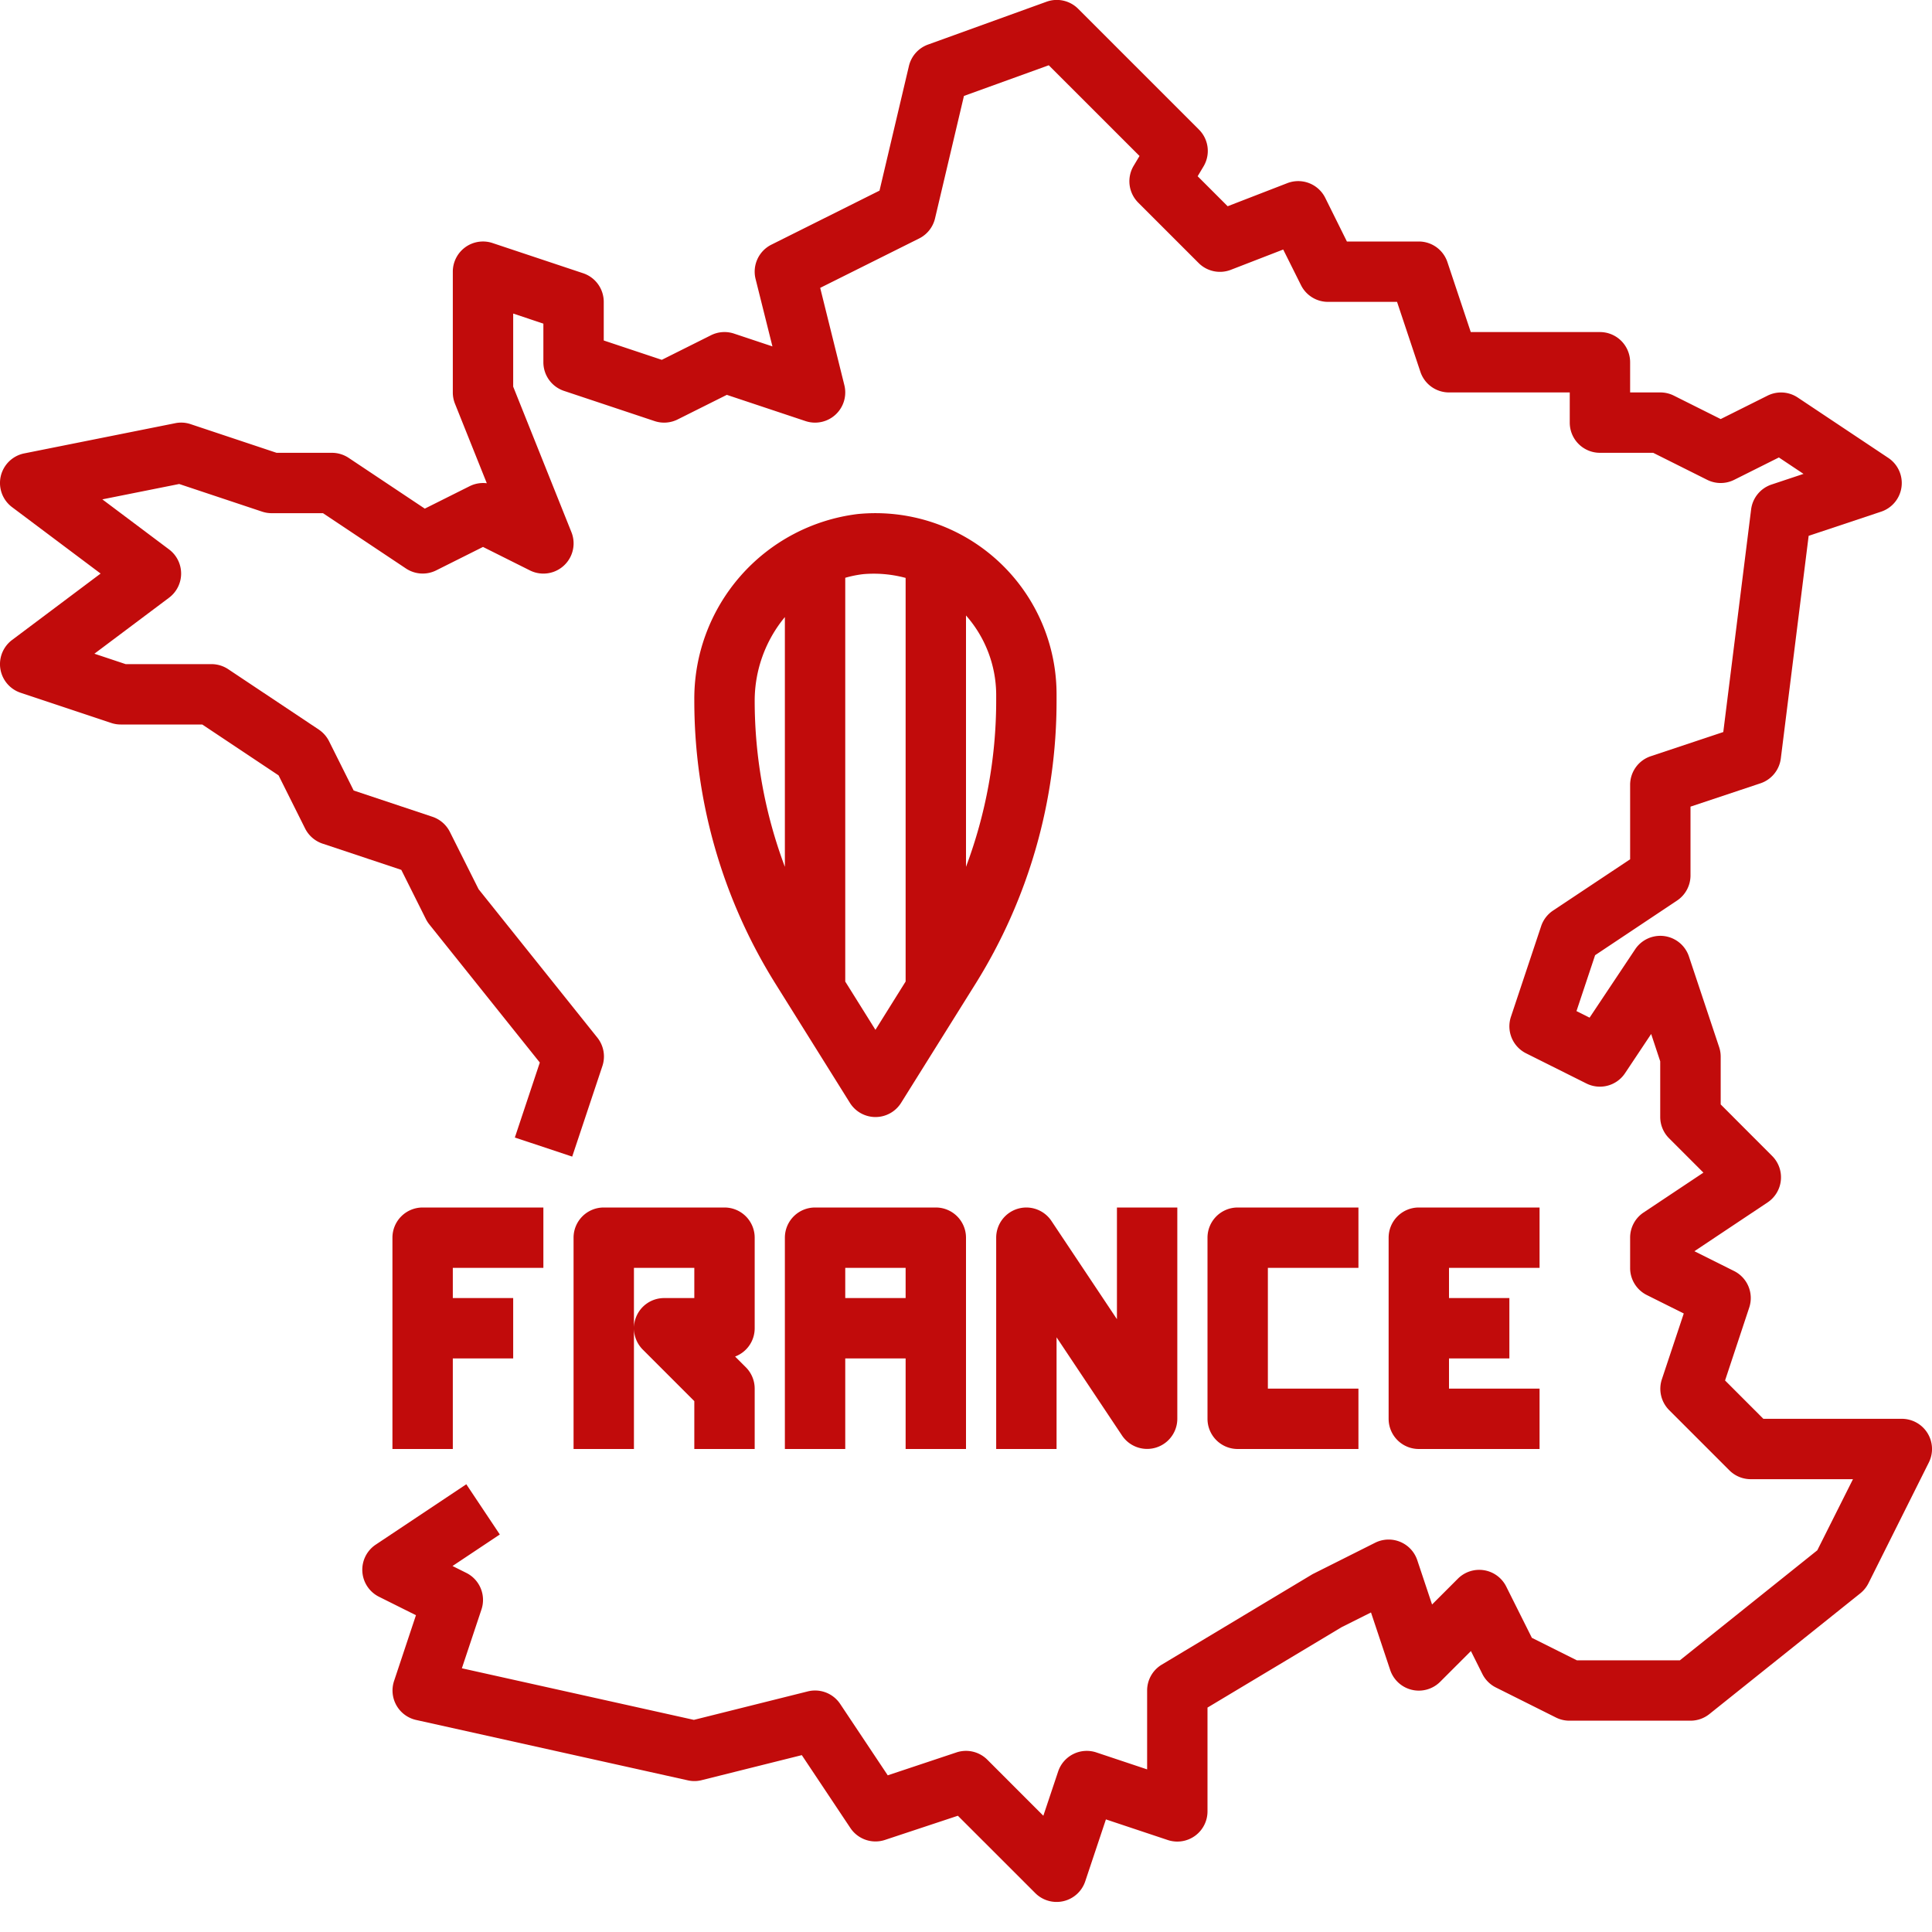
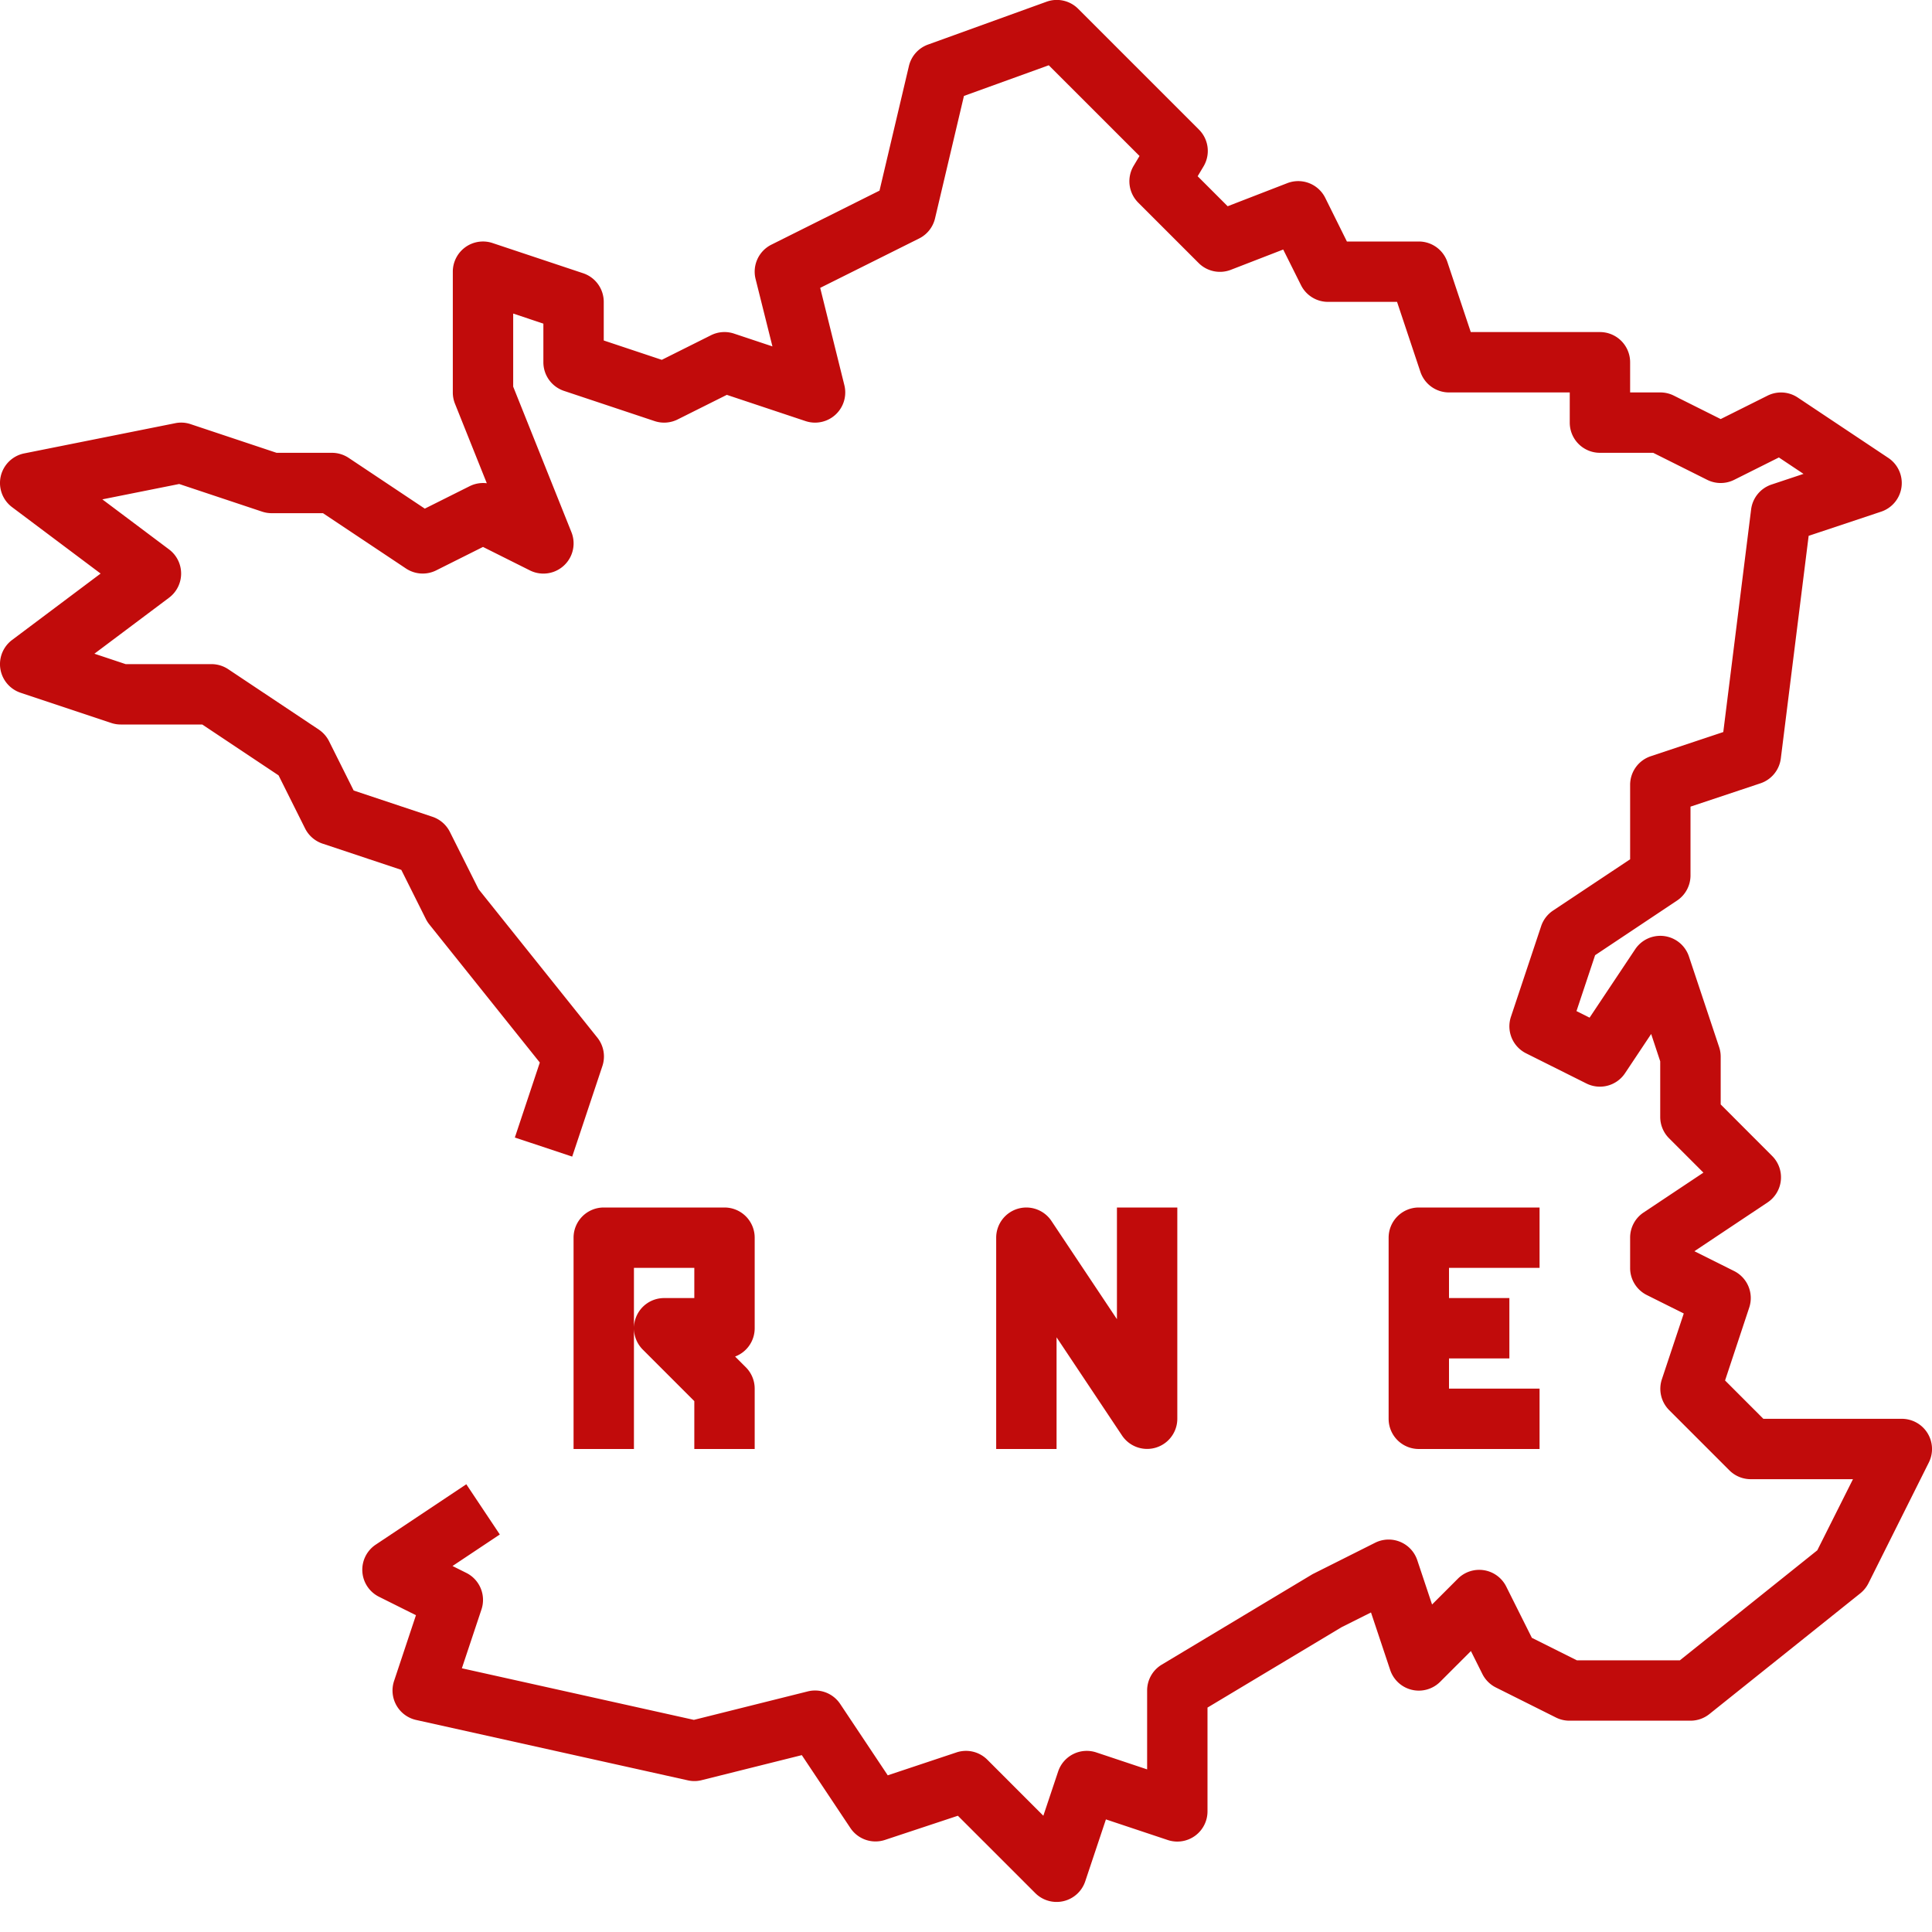
<svg xmlns="http://www.w3.org/2000/svg" viewBox="0 0 64 64" width="300" height="300" version="1.1">
  <g width="100%" height="100%" transform="matrix(1,0,0,1,0,0)">
    <title>France-map-country-Europe-travel</title>
    <g id="_14-France_map" data-name="14-France map">
      <path d="M5.8,14.02l-5,1A1,1,0,0,0,.4,16.8L3.333,19,.4,21.2a1,1,0,0,0,.284,1.749l3,1A1,1,0,0,0,4,24H6.7l2.528,1.685.88,1.762a1.006,1.006,0,0,0,.579.5l2.607.869.814,1.629a1.036,1.036,0,0,0,.114.178l3.66,4.575-.827,2.484,1.9.632,1-3a1,1,0,0,0-.167-.941l-3.934-4.917-.952-1.9a1.006,1.006,0,0,0-.579-.5l-2.607-.869L10.9,24.553a1.018,1.018,0,0,0-.34-.385l-3-2A1.006,1.006,0,0,0,7,22H4.162l-1.035-.345L5.6,19.8a1,1,0,0,0,0-1.6L3.39,16.542l2.546-.509,2.748.916A1,1,0,0,0,9,17h1.7l2.748,1.832a1,1,0,0,0,1,.063L16,18.118l1.553.777a1,1,0,0,0,1.376-1.267L17,12.808V10.387l1,.334V12a1,1,0,0,0,.684.949l3,1a1,1,0,0,0,.763-.054l1.63-.815,2.607.869a1,1,0,0,0,1.286-1.192l-.8-3.221L30.447,7.9a1,1,0,0,0,.527-.665l.958-4.057,2.81-1.016,3.006,3.005-.2.335a1,1,0,0,0,.157,1.21l2,2a1,1,0,0,0,1.068.226l1.735-.672.592,1.186A1,1,0,0,0,44,10h2.279l.773,2.316A1,1,0,0,0,48,13h4v1a1,1,0,0,0,1,1h1.764l1.789.895a1,1,0,0,0,.894,0l1.481-.741.816.544-1.06.353a1,1,0,0,0-.676.825l-.922,7.374-2.4.8A1,1,0,0,0,54,26v2.465l-2.555,1.7a1,1,0,0,0-.393.516l-1,3a1,1,0,0,0,.5,1.211l2,1a1,1,0,0,0,1.279-.34l.866-1.3.3.906V37a1,1,0,0,0,.293.707l1.138,1.138-1.986,1.323A1,1,0,0,0,54,41v1a1,1,0,0,0,.553.9l1.224.611-.725,2.178a1,1,0,0,0,.241,1.023l2,2A1,1,0,0,0,58,49h3.382L60.2,51.356,55.649,55H52.236l-1.491-.745-.85-1.7a1,1,0,0,0-1.6-.26l-.856.856-.489-1.465a1,1,0,0,0-1.4-.579l-2.068,1.038-5,3A1,1,0,0,0,38,56v2.613l-1.684-.562a1,1,0,0,0-1.264.633l-.49,1.465-1.855-1.856a1,1,0,0,0-1.023-.242l-2.276.759-1.576-2.365a1,1,0,0,0-1.074-.415l-3.772.943L15.3,55.264l.649-1.948a1,1,0,0,0-.5-1.211l-.459-.229,1.567-1.044-1.11-1.664-3,2a1,1,0,0,0,.108,1.727l1.224.611-.725,2.178a1,1,0,0,0,.731,1.292l9,2a.975.975,0,0,0,.459-.006l3.317-.829,1.609,2.414a1,1,0,0,0,1.148.394l2.413-.8,2.564,2.563a1,1,0,0,0,1.655-.391l.685-2.051,2.051.684A1,1,0,0,0,40,60V56.566L44.447,53.9l.969-.485.636,1.906a1,1,0,0,0,1.655.391l1.019-1.019.379.759a1,1,0,0,0,.448.448l2,1A1,1,0,0,0,52,57h4a1,1,0,0,0,.625-.219l5-4a1.018,1.018,0,0,0,.27-.334l2-4A1,1,0,0,0,63,47H58.414l-1.269-1.27.8-2.414a1,1,0,0,0-.5-1.211l-1.316-.657,2.424-1.616a1,1,0,0,0,.152-1.539L57,36.586V35a1,1,0,0,0-.052-.316l-1-3a1,1,0,0,0-1.78-.239l-1.511,2.266-.434-.217.617-1.852,2.715-1.81A1,1,0,0,0,56,29V26.721l2.316-.772a1,1,0,0,0,.676-.825l.922-7.374,2.4-.8a1,1,0,0,0,.239-1.781l-3-2a1,1,0,0,0-1-.063L57,13.882l-1.553-.777A1,1,0,0,0,55,13H54V12a1,1,0,0,0-1-1H48.721l-.773-2.316A1,1,0,0,0,47,8H44.618L43.9,6.553a1,1,0,0,0-1.256-.486l-1.976.765-.994-.994.2-.335a1,1,0,0,0-.157-1.21l-4-4A1,1,0,0,0,34.66.06L30.743,1.476a1,1,0,0,0-.634.711l-.974,4.128-3.582,1.79a1,1,0,0,0-.523,1.138l.558,2.232-1.272-.424a1,1,0,0,0-.763.054l-1.63.815L20,11.279V10a1,1,0,0,0-.684-.949l-3-1A1,1,0,0,0,15,9v4a1.012,1.012,0,0,0,.071.372l1.055,2.636a1,1,0,0,0-.573.1l-1.481.741-2.517-1.678A1.006,1.006,0,0,0,11,15H9.162l-2.846-.949A.978.978,0,0,0,5.8,14.02Z" fill="#c10b0b" fill-opacity="1" data-original-color="#000000ff" stroke="none" stroke-opacity="1" />
-       <path d="M32,48V41a1,1,0,0,0-1-1H27a1,1,0,0,0-1,1v7h2V45h2v3Zm-4-5V42h2v1Z" fill="#c10b0b" fill-opacity="1" data-original-color="#000000ff" stroke="none" stroke-opacity="1" />
      <path d="M19,41v7h2V44.007a1,1,0,0,0,.293.7L23,46.414V48h2V46a1,1,0,0,0-.293-.707l-.356-.356A1,1,0,0,0,25,44V41a1,1,0,0,0-1-1H20A1,1,0,0,0,19,41Zm2,1h2v1H22a1,1,0,0,0-.924.617.989.989,0,0,0-.076.375Z" fill="#c10b0b" fill-opacity="1" data-original-color="#000000ff" stroke="none" stroke-opacity="1" />
-       <path d="M28.414,17.028A6.163,6.163,0,0,0,23,23.215a17.667,17.667,0,0,0,2.688,9.372l2.464,3.943a1,1,0,0,0,1.7,0l2.464-3.942A17.673,17.673,0,0,0,35,23.215V23a6,6,0,0,0-6.586-5.972ZM25,23.215a4.352,4.352,0,0,1,1-2.774v8.274A15.67,15.67,0,0,1,25,23.215Zm4,10.9-1-1.6V19.14a3.671,3.671,0,0,1,.6-.121,4.064,4.064,0,0,1,1.4.125v13.37Zm4-10.9a15.67,15.67,0,0,1-1,5.5V20.388A3.991,3.991,0,0,1,33,23Z" fill="#c10b0b" fill-opacity="1" data-original-color="#000000ff" stroke="none" stroke-opacity="1" />
      <path d="M33.71,40.043A1,1,0,0,0,33,41v7h2V44.3l2.168,3.252A1,1,0,0,0,39,47V40H37v3.7l-2.168-3.252A1,1,0,0,0,33.71,40.043Z" fill="#c10b0b" fill-opacity="1" data-original-color="#000000ff" stroke="none" stroke-opacity="1" />
-       <path d="M45,42V40H41a1,1,0,0,0-1,1v6a1,1,0,0,0,1,1h4V46H42V42Z" fill="#c10b0b" fill-opacity="1" data-original-color="#000000ff" stroke="none" stroke-opacity="1" />
-       <path d="M18,42V40H14a1,1,0,0,0-1,1v7h2V45h2V43H15V42Z" fill="#c10b0b" fill-opacity="1" data-original-color="#000000ff" stroke="none" stroke-opacity="1" />
      <path d="M51,42V40H47a1,1,0,0,0-1,1v6a1,1,0,0,0,1,1h4V46H48V45h2V43H48V42Z" fill="#c10b0b" fill-opacity="1" data-original-color="#000000ff" stroke="none" stroke-opacity="1" />
    </g>
  </g>
</svg>